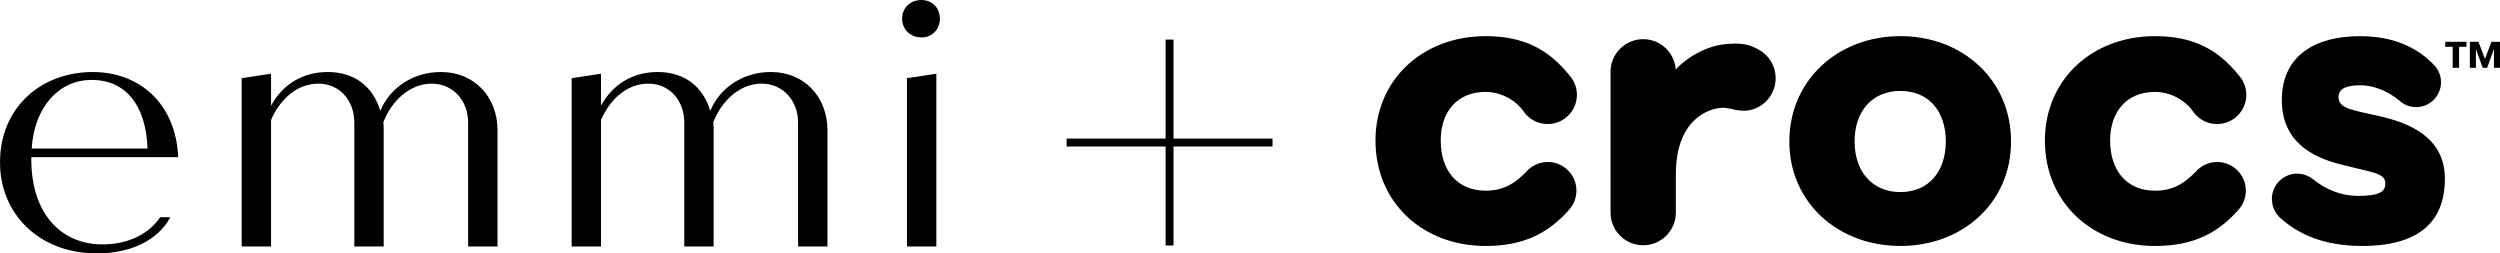
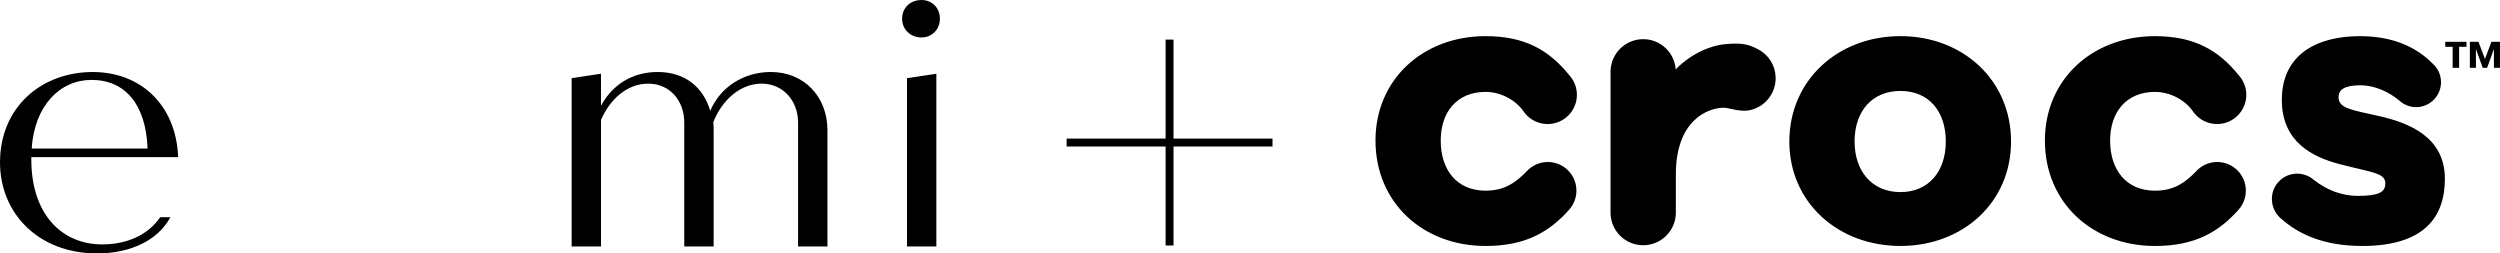
<svg xmlns="http://www.w3.org/2000/svg" width="315.686" height="32" viewBox="0 0 315.686 32">
  <g id="a" />
  <g id="b">
    <g id="c">
      <g>
        <path d="M20.228,27.426h1.29c-1.614,2.983-5.12,4.574-9.25,4.574-7.455,0-12.267-5.103-12.267-11.492,0-6.963,5.208-11.414,11.712-11.414,6.07,0,10.54,4.189,10.78,10.749H3.955v.31c0,6.84,3.791,10.708,8.956,10.708,3.109,0,5.785-1.182,7.316-3.435ZM4,18.754h14.631c-.198-5.568-2.817-8.664-7.086-8.664-3.933,0-7.189,3.202-7.544,8.664Z" />
-         <path d="M62.821,16.436v14.688h-3.708V15.486c0-2.807-1.929-4.925-4.607-4.925s-5.02,2.074-6.1,4.881c.044,.345,.044,.648,.044,.994v14.688h-3.708V15.486c0-2.807-1.861-4.925-4.539-4.925-2.635,0-4.81,1.901-5.976,4.578v15.984h-3.708V9.87l3.708-.561v4.039c1.426-2.635,3.946-4.256,7.143-4.256,3.456,0,5.745,1.88,6.652,4.904,1.253-2.981,4.195-4.904,7.651-4.904,4.233,0,7.149,3.154,7.149,7.344Z" />
        <path d="M104.485,16.436v14.688h-3.708V15.486c0-2.807-1.929-4.925-4.607-4.925s-5.02,2.074-6.1,4.881c.044,.345,.044,.648,.044,.994v14.688h-3.708V15.486c0-2.807-1.861-4.925-4.539-4.925-2.635,0-4.81,1.901-5.976,4.578v15.984h-3.708V9.87l3.708-.561v4.039c1.426-2.635,3.946-4.256,7.143-4.256,3.456,0,5.745,1.88,6.652,4.904,1.253-2.981,4.195-4.904,7.651-4.904,4.233,0,7.149,3.154,7.149,7.344Z" />
        <path d="M113.914,2.365c0-1.376,1.032-2.365,2.45-2.365,1.333,0,2.322,.989,2.322,2.365,0,1.333-.989,2.364-2.322,2.364-1.419,0-2.45-1.032-2.45-2.364Z" />
        <polygon points="114.531 9.87 118.238 9.309 118.238 31.124 114.531 31.124 114.531 9.87" />
      </g>
      <g>
        <line x1="134.686" y1="18" x2="160.686" y2="18" style="fill:none; stroke:#000; stroke-miterlimit:10;" />
        <line x1="147.686" y1="5" x2="147.686" y2="31" style="fill:none; stroke:#000; stroke-miterlimit:10;" />
      </g>
      <g>
        <path d="M272.125,11.607c1.905,0,3.748,1.001,4.757,2.408,.025,.039,.052,.073,.077,.11,.04,.056,.087,.11,.121,.168l.002-.004c.68,.838,1.713,1.374,2.876,1.374,2.04,0,3.694-1.651,3.694-3.692,0-.958-.368-1.828-.965-2.483-2.541-3.127-5.566-4.923-10.562-4.923-7.938,0-13.907,5.488-13.907,13.186,0,7.819,5.969,13.309,13.907,13.309,5.075,0,8.06-1.788,10.567-4.595h-.005c.563-.64,.905-1.476,.905-2.393,0-1.999-1.618-3.616-3.616-3.616-1.094,0-2.069,.486-2.733,1.252-1.189,1.188-2.562,2.371-5.118,2.371-3.639,0-5.672-2.628-5.672-6.329,0-3.579,2.033-6.145,5.672-6.145m28.248,3.042c-3.463-.778-5.074-.955-5.074-2.388,0-1.011,.894-1.489,2.743-1.489,1.913,0,3.702,.894,4.897,1.907l.005-.006c.563,.53,1.315,.859,2.144,.859,1.741,0,3.152-1.413,3.152-3.154,0-.928-.411-1.76-1.051-2.335-2.087-2.12-5.056-3.476-9.204-3.476-5.431,0-9.848,2.329-9.848,8.053,0,5.314,3.879,7.223,7.341,8.119,4.119,1.074,5.729,1.074,5.729,2.447,0,1.074-.832,1.552-3.459,1.552-2.056,0-3.974-.754-5.573-2.029l.075,.07-.008-.007c-1.284-1.17-3.267-1.118-4.476,.143-.987,1.03-1.14,2.533-.506,3.726,.021,.04,.046,.082,.07,.126,.058,.098,.116,.191,.186,.287,.048,.068,.106,.128,.16,.19,.062,.069,.113,.148,.18,.212,.052,.05,.111,.082,.165,.129,2.214,1.989,5.41,3.477,10.264,3.477,7.996,0,10.442-3.816,10.442-8.472,0-5.372-4.655-7.104-8.353-7.94m-112.777-3.042c1.904,0,3.744,1.001,4.755,2.408,.025,.036,.052,.07,.076,.106,.039,.057,.087,.111,.123,.172v-.004c.679,.838,1.713,1.374,2.877,1.374,2.041,0,3.695-1.651,3.695-3.692,0-.956-.369-1.822-.963-2.478-2.541-3.131-5.568-4.928-10.563-4.928-7.94,0-13.909,5.488-13.909,13.186,0,7.819,5.969,13.309,13.909,13.309,5.073,0,8.058-1.788,10.563-4.595h-.004c.564-.64,.905-1.476,.905-2.393,0-1.999-1.615-3.616-3.614-3.616-1.095,0-2.071,.486-2.734,1.252-1.19,1.188-2.562,2.371-5.116,2.371-3.643,0-5.673-2.628-5.673-6.329,0-3.579,2.03-6.145,5.673-6.145m52.379,12.652c-3.581,0-5.791-2.627-5.791-6.388,0-3.818,2.21-6.384,5.791-6.384s5.729,2.566,5.729,6.384c0,3.761-2.149,6.388-5.729,6.388m0-19.694c-7.881,0-14.029,5.551-14.029,13.306,0,7.699,6.148,13.19,14.029,13.19s13.966-5.49,13.966-13.19c0-7.755-6.089-13.306-13.966-13.306m-18.021,1.636c-1.238-.656-2.123-.789-3.966-.635-3.323,.279-5.9,2.611-6.373,3.198v.171c-.001-.054-.008-.105-.012-.157h-.004v-.017c-.162-2.134-1.932-3.813-4.107-3.813-2.245,0-4.066,1.791-4.123,4.023V26.979c.073,2.216,1.889,3.989,4.121,3.989,2.258,0,4.09-1.807,4.126-4.058v-4.9c0-6.68,3.862-8.365,6.027-8.41,.571-.013,2.041,.549,3.189,.339,2.245-.411,3.73-2.564,3.319-4.803-.242-1.32-1.086-2.371-2.196-2.935" />
        <path d="M310.521,5.913v2.651h-.814v-2.651h-.934v-.638h2.682v.638h-.934Zm4.399,2.651v-2.331h-.016l-.846,2.331h-.551l-.846-2.331h-.016v2.331h-.766v-3.289h1.085l.822,2.164,.822-2.164h1.078v3.289h-.766Z" />
      </g>
    </g>
  </g>
</svg>